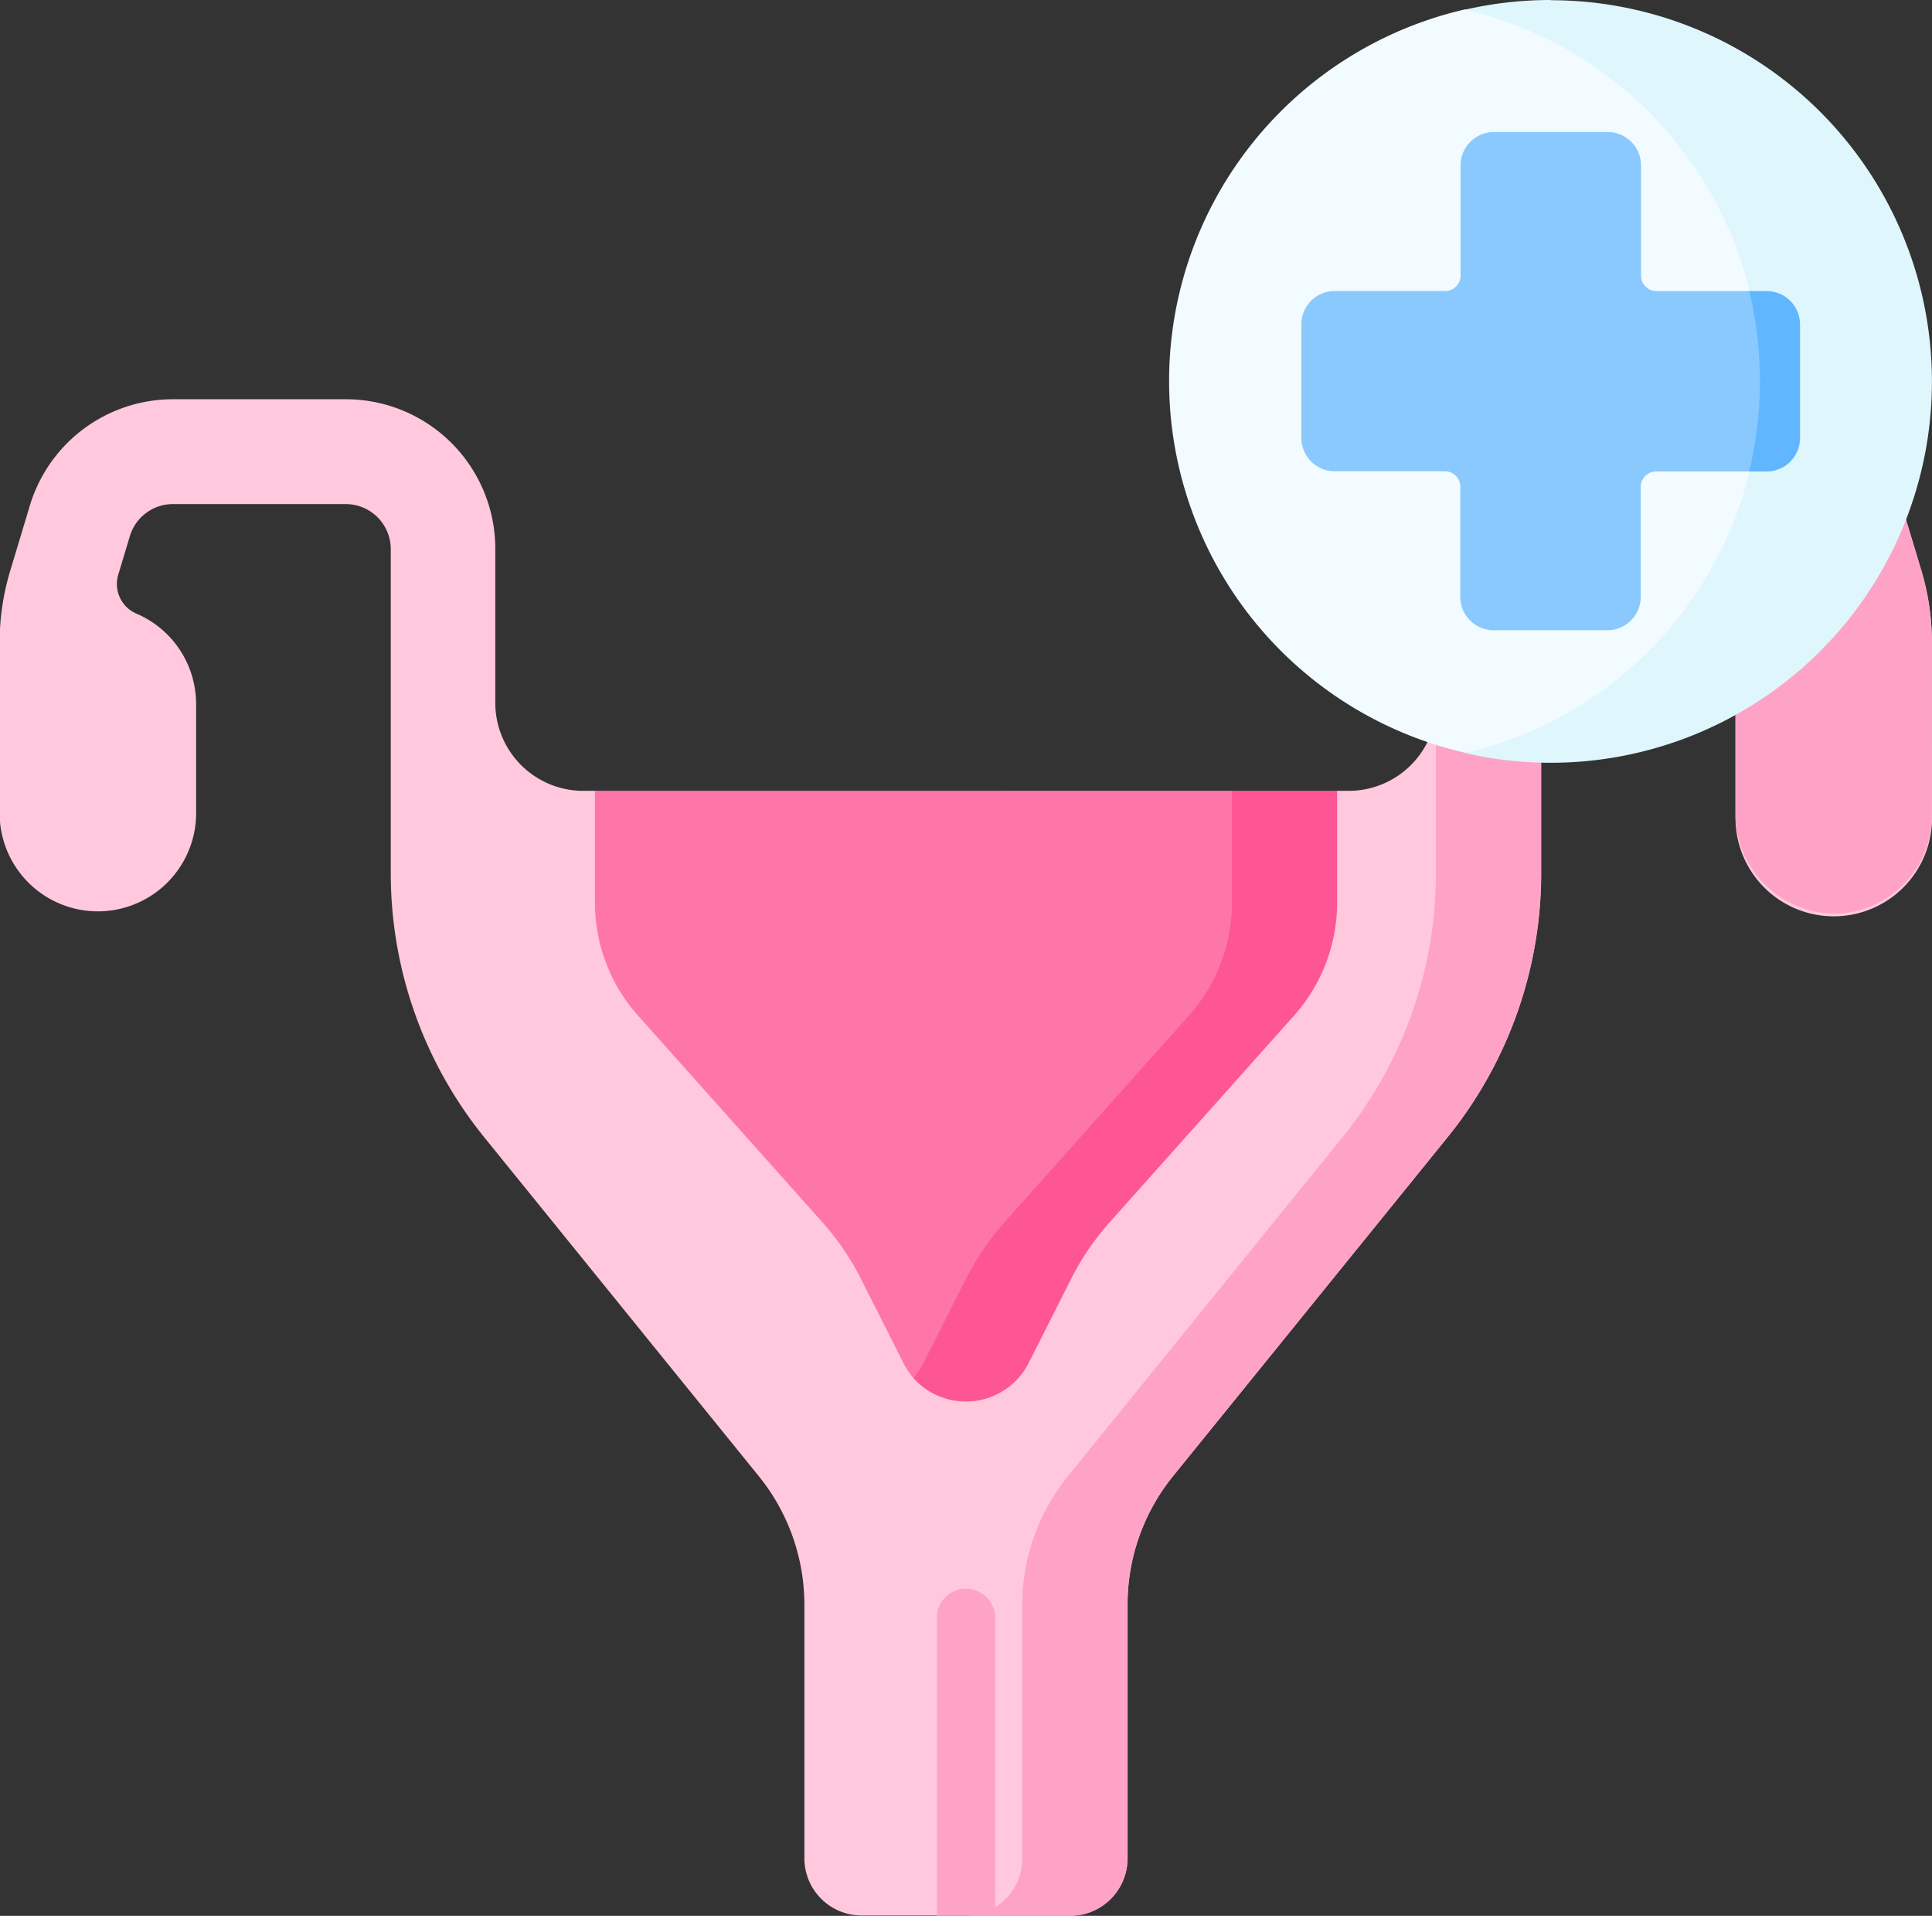
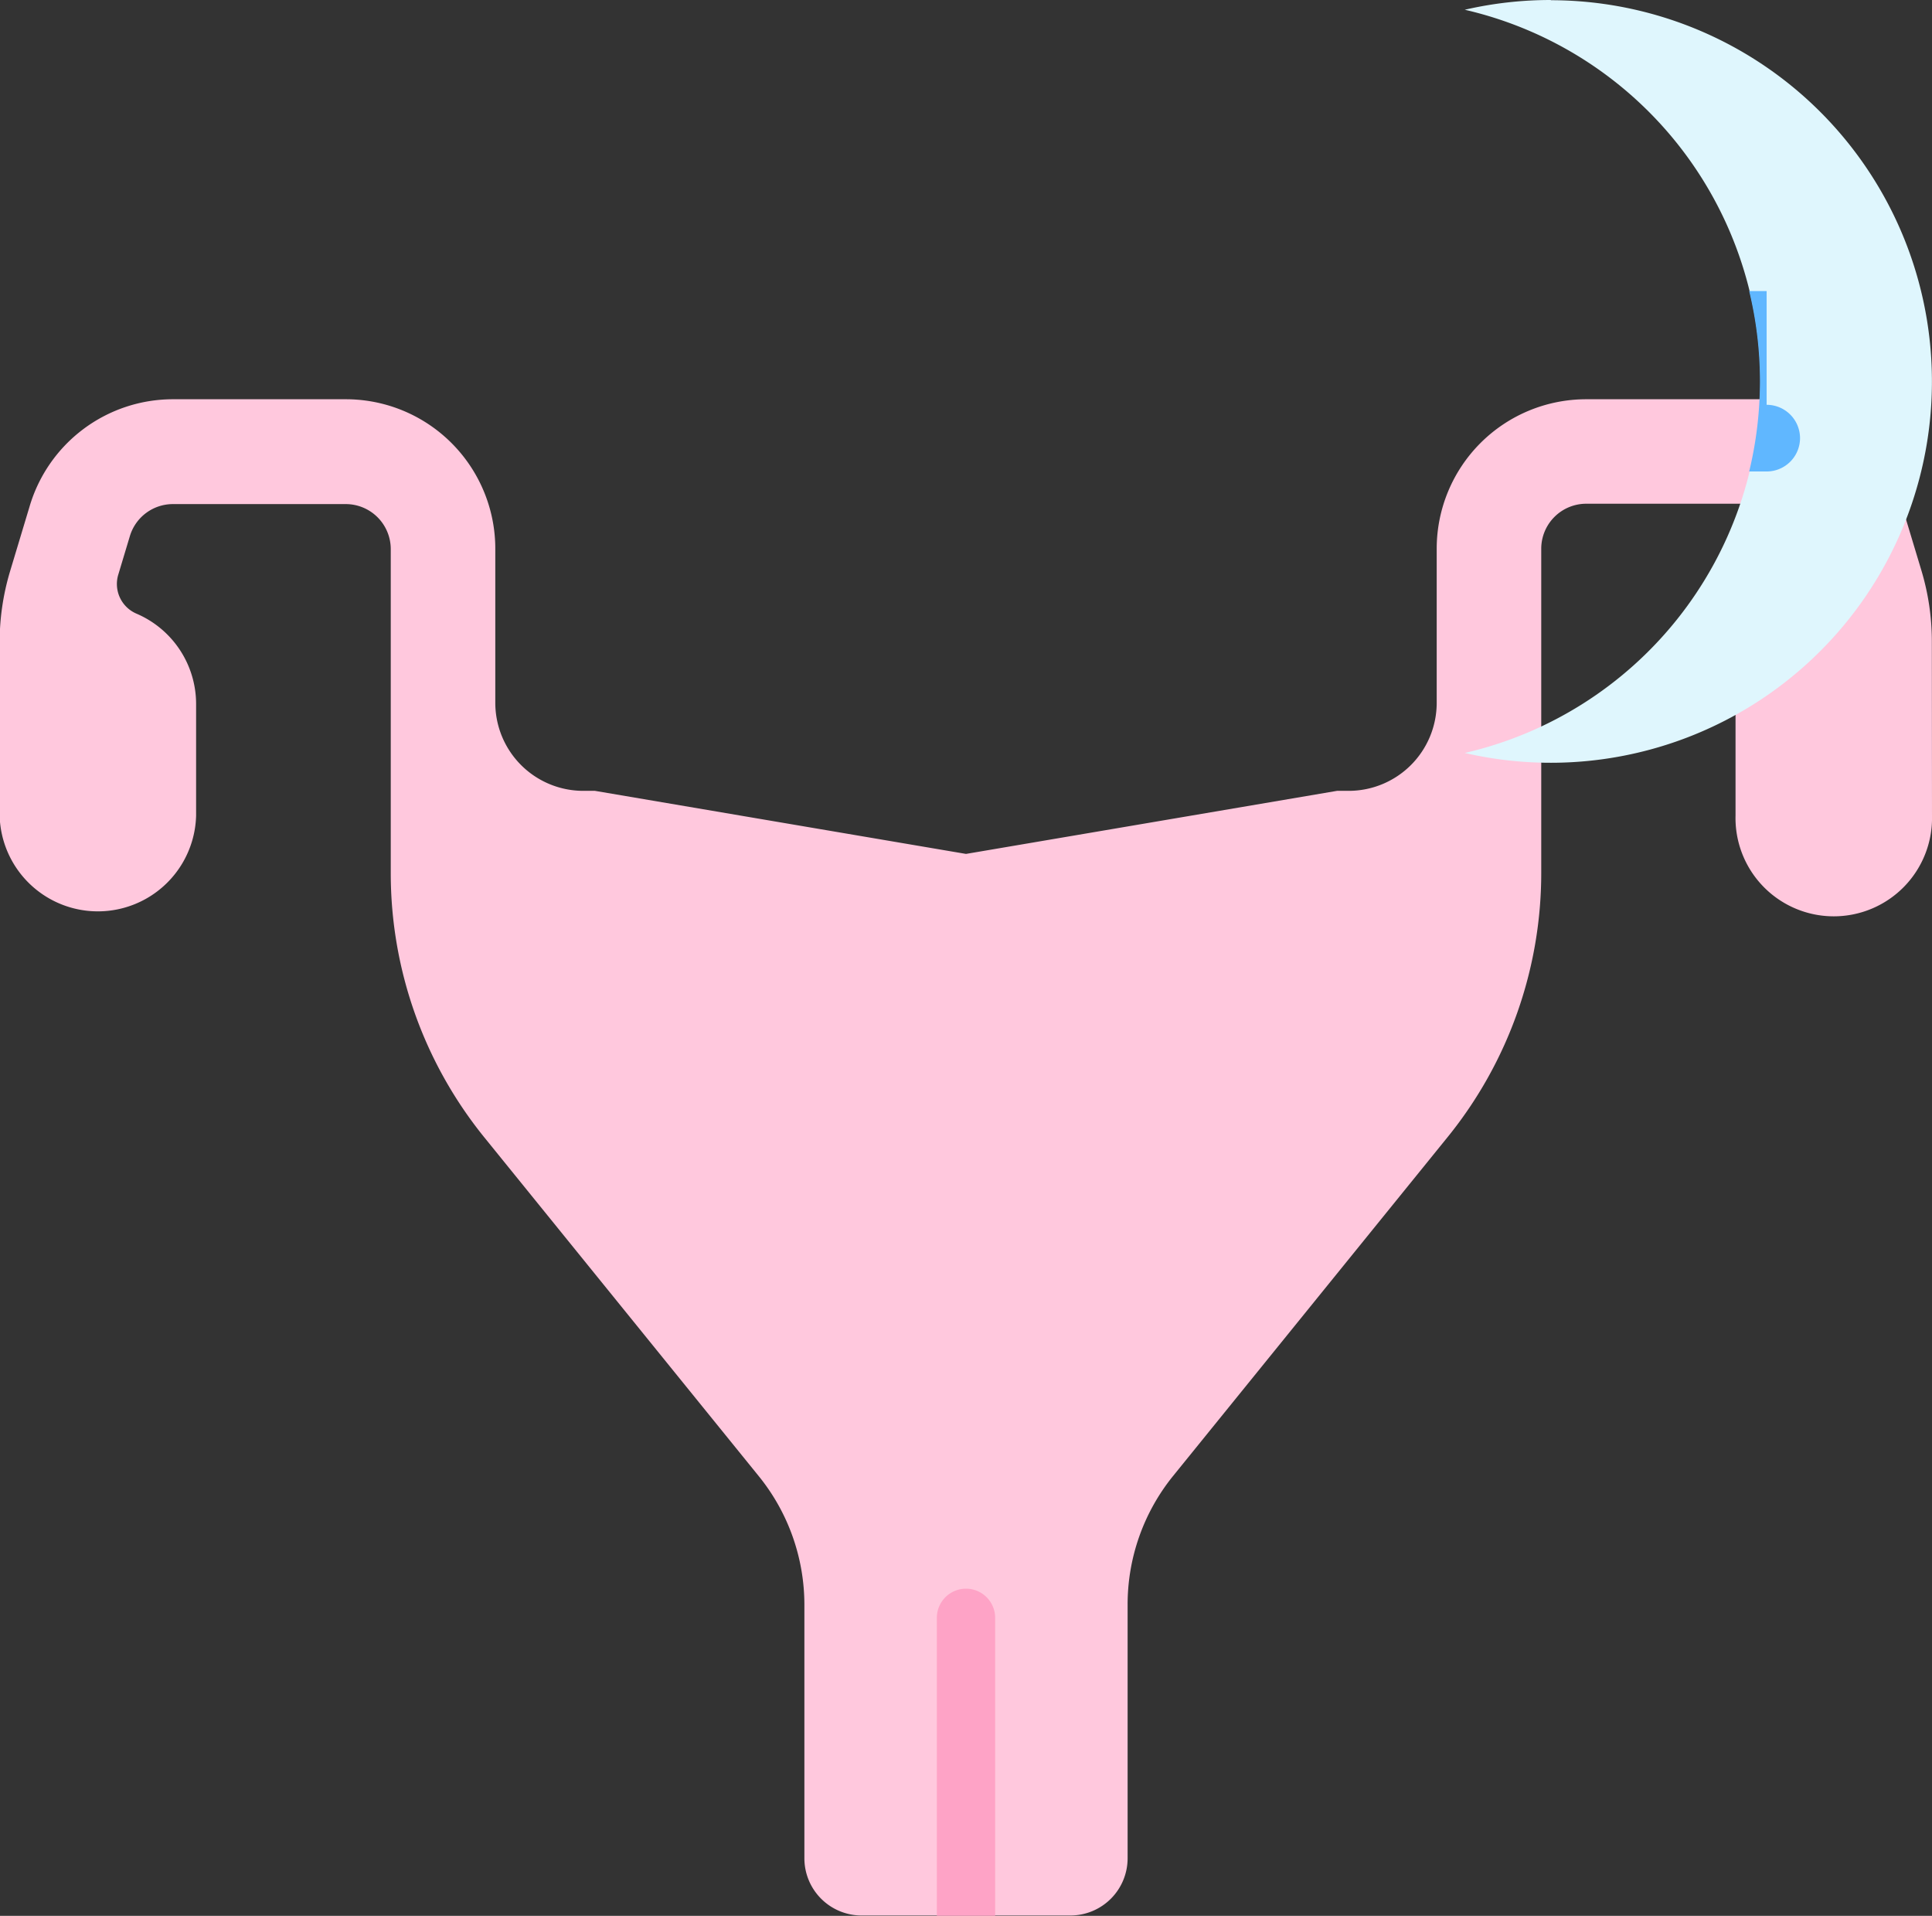
<svg xmlns="http://www.w3.org/2000/svg" width="26.778" height="26.551" viewBox="0 0 26.778 26.551">
  <rect x="0" y="0" width="26.778" height="26.551" fill="#333333" stroke="none" />
  <path data-name="Path 3739" d="M26.778 11.3a1.362 1.362 0 1 1-2.723 0V9.752a1.362 1.362 0 0 1 1.211-1.353l-.293-.974a.623.623 0 0 0-.6-.444h-2.388a.624.624 0 0 0-.623.623v4.493a5.815 5.815 0 0 1-1.294 3.657l-3.808 4.7a2.83 2.83 0 0 0-.631 1.782v3.517a.793.793 0 0 1-.793.793h-2.894a.793.793 0 0 1-.793-.793v-3.512a2.831 2.831 0 0 0-.631-1.782l-3.808-4.7a5.815 5.815 0 0 1-1.294-3.657V7.609a.624.624 0 0 0-.623-.623H2.4a.623.623 0 0 0-.6.444l-.161.535a.447.447 0 0 0 .254.54 1.362 1.362 0 0 1 .825 1.252v1.548a1.362 1.362 0 0 1-2.723 0V8.894a3.415 3.415 0 0 1 .144-.975l.271-.9A2.072 2.072 0 0 1 2.4 5.533h2.393a2.072 2.072 0 0 1 2.072 2.072V9.74a1.22 1.22 0 0 0 1.22 1.22h.161l5.143.874 5.143-.874h.161a1.22 1.22 0 0 0 1.22-1.22V7.605a2.072 2.072 0 0 1 2.072-2.072h2.392a2.072 2.072 0 0 1 1.984 1.476l.271.9a3.415 3.415 0 0 1 .144.975z" fill="#ffc8dd" />
-   <path data-name="Path 3740" d="M26.629 7.914l-.271-.9a2.072 2.072 0 0 0-1.984-1.476h-2.391a2.072 2.072 0 0 0-2.072 2.072v2.135a1.223 1.223 0 0 1-.009.144v2.214a5.815 5.815 0 0 1-1.294 3.657l-3.808 4.7a2.83 2.83 0 0 0-.631 1.782v3.517a.793.793 0 0 1-.793.793h1.457a.793.793 0 0 0 .793-.793v-3.517a2.832 2.832 0 0 1 .631-1.782l3.808-4.7a5.812 5.812 0 0 0 1.294-3.657V7.61a.624.624 0 0 1 .623-.623h2.391a.623.623 0 0 1 .6.444l.292.974a1.362 1.362 0 0 0-1.211 1.353v1.512a1.386 1.386 0 0 0 1.388 1.392 1.362 1.362 0 0 0 1.335-1.361V8.89a3.412 3.412 0 0 0-.148-.976z" fill="#fea3c6" />
-   <path data-name="Path 3741" d="M8.246 10.96v1.549a2.357 2.357 0 0 0 .6 1.569l2.551 2.859a3.681 3.681 0 0 1 .539.792l.584 1.158a.928.928 0 0 0 .142.21l.918-.328c.144-.286 3.9-5.494 3.9-5.494.385-.432-.4-2.316-.4-2.316z" fill="#fe76a8" />
-   <path data-name="Path 3742" d="M17.075 10.96v1.549a2.357 2.357 0 0 1-.6 1.569l-2.551 2.859a3.679 3.679 0 0 0-.539.792l-.584 1.158a1 1 0 0 1-.142.21.976.976 0 0 0 1.6-.21l.584-1.158a3.678 3.678 0 0 1 .539-.792l2.551-2.859a2.357 2.357 0 0 0 .6-1.569V10.96z" fill="#fe5694" />
  <path data-name="Path 3743" d="M13.793 22.421v4.129h-.808v-4.129a.404.404 0 0 1 .808 0z" fill="#fea3c6" />
  <g data-name="Group 13349">
-     <path data-name="Path 3744" d="M26.065 5.283c0 5.424-5.763 5.148-5.763 5.148a5.285 5.285 0 0 1 0-10.3s5.763.004 5.763 5.152z" fill="#f2fbff" />
    <path data-name="Path 3745" d="M21.495 0a5.3 5.3 0 0 0-1.193.135 5.285 5.285 0 0 1 0 10.3A5.284 5.284 0 1 0 21.495.003z" fill="#dff6fd" />
-     <path data-name="Path 3746" d="M24.244 4.034h-1.285a.214.214 0 0 1-.214-.214V2.292a.462.462 0 0 0-.463-.462h-1.575a.462.462 0 0 0-.463.462v1.527a.214.214 0 0 1-.214.214h-1.531a.462.462 0 0 0-.462.462v1.574a.462.462 0 0 0 .462.462h1.527a.214.214 0 0 1 .214.214v1.527a.463.463 0 0 0 .463.462h1.575a.462.462 0 0 0 .463-.462V6.748a.214.214 0 0 1 .214-.214h1.285a.462.462 0 0 0 .463-.462V4.496a.463.463 0 0 0-.459-.462z" fill="#8ac9fe" />
-     <path data-name="Path 3747" d="M24.486 4.034h-.242a5.313 5.313 0 0 1 0 2.5h.242a.463.463 0 0 0 .463-.462V4.496a.463.463 0 0 0-.463-.462z" fill="#60b7ff" />
+     <path data-name="Path 3747" d="M24.486 4.034h-.242a5.313 5.313 0 0 1 0 2.5h.242a.463.463 0 0 0 .463-.462a.463.463 0 0 0-.463-.462z" fill="#60b7ff" />
  </g>
</svg>